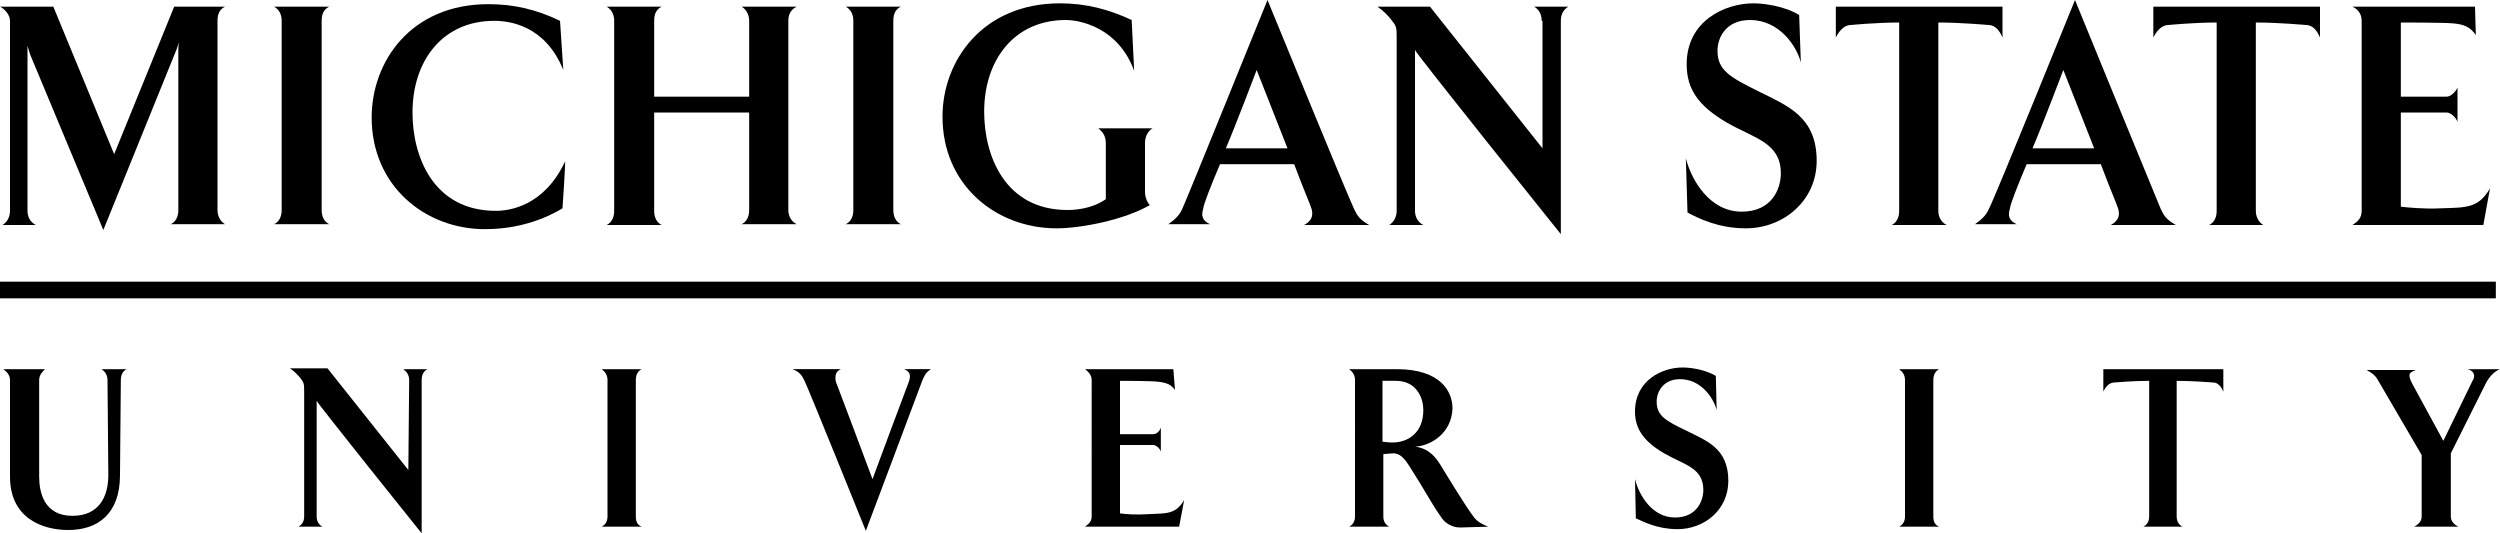
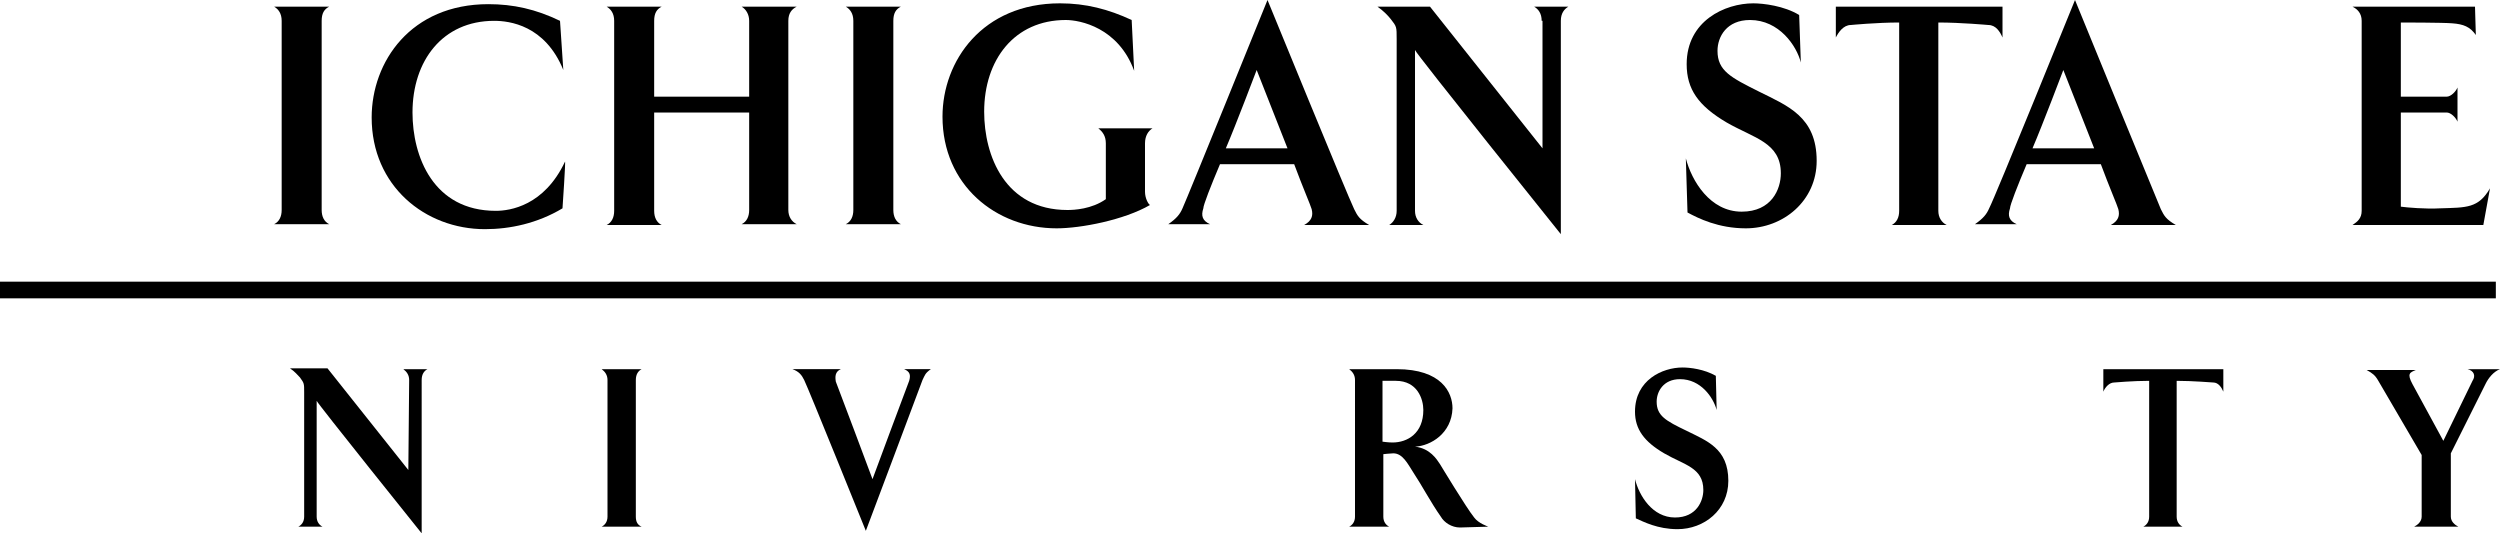
<svg xmlns="http://www.w3.org/2000/svg" id="MSU_Wordmark" viewBox="0 0 300 64">
  <title>Michigand State University Wordmark</title>
  <g id="Michigan" fill="#000000">
-     <path class="st0" d="M20.9,0.8H27c-0.6,0.3-0.9,0.8-0.9,1.7v22.7c0,0.8,0.4,1.4,0.9,1.7h-6.5c0.6-0.3,0.9-0.9,0.9-1.7V5.9 c0-0.5,0.1-0.9,0.1-0.9l-0.3,0.9l-8.8,21.7L3.6,6.5l-0.3-1c0,0,0,0.7,0,1v18.8c0,0.8,0.4,1.4,1,1.7H0.3c0.5-0.3,0.9-0.9,0.9-1.7V2.5 c0-0.7-0.6-1.4-1.2-1.7h6.4l7.3,17.7L20.9,0.8z" />
    <path class="st0" d="M39.5,0.8c-0.6,0.3-0.9,0.8-0.9,1.7v22.7c0,0.8,0.3,1.4,0.9,1.7h-6.6c0.6-0.3,0.9-0.9,0.9-1.7V2.5 c0-0.9-0.4-1.4-0.9-1.7L39.5,0.8L39.5,0.8z" />
    <path class="st0" d="M67.6,8.4c-2.2-5.4-6.5-5.9-8.3-5.9c-6.2,0-9.8,4.8-9.8,11c0,5.3,2.5,11.8,10,11.8c1.7,0,5.8-0.6,8.3-5.9 c0.1-0.2-0.3,5.6-0.3,5.6c-3,1.8-6.3,2.5-9.3,2.5c-7.2,0-13.6-5.2-13.6-13.4c0-6.7,4.7-13.6,14-13.6c3,0,5.7,0.6,8.6,2 C67.2,2.4,67.6,8.5,67.6,8.4z" />
    <path class="st0" d="M89,0.8h6.6c-0.6,0.3-1,0.8-1,1.7v22.7c0,0.8,0.4,1.4,1,1.7H89c0.6-0.3,0.9-0.9,0.9-1.7V13.5H78.5v11.8 c0,0.8,0.3,1.4,0.9,1.7h-6.6c0.6-0.3,0.9-0.9,0.9-1.7V2.5c0-0.9-0.4-1.4-0.9-1.7h6.6c-0.6,0.3-0.9,0.8-0.9,1.7v9.1h11.4V2.5 C89.9,1.7,89.5,1.1,89,0.8z" />
    <path class="st0" d="M108.1,0.8c-0.6,0.3-0.9,0.8-0.9,1.7v22.7c0,0.8,0.3,1.4,0.9,1.7h-6.6c0.6-0.3,0.9-0.9,0.9-1.7V2.5 c0-0.9-0.4-1.4-0.9-1.7L108.1,0.8L108.1,0.8z" />
    <path class="st0" d="M135.8,2.4l0.3,6.1c-1.9-5.2-6.5-6.1-8.2-6.1c-6.2,0-9.8,4.8-9.8,11c0,5.3,2.5,11.8,10,11.8 c0.8,0,2.9-0.1,4.6-1.3v-6.7c0-0.9-0.4-1.4-0.9-1.8h6.5c-0.5,0.3-0.9,0.9-0.9,1.8V23c0,0.8,0.4,1.5,0.6,1.6 c-3.1,1.8-8.3,2.8-11.2,2.8c-7.3,0-13.7-5.2-13.7-13.4c0-6.7,4.8-13.6,14.1-13.6C130.3,0.4,133,1.1,135.8,2.4z" />
    <path class="st0" d="M162.5,25.1c0.4,0.8,0.6,1.2,1.8,1.9h-7.8c0.9-0.5,1.1-1.1,0.9-1.9c-0.1-0.4-1.1-2.7-2.1-5.4h-8.9 c-1.1,2.6-2,4.9-2,5.3c-0.3,0.9-0.1,1.5,0.8,1.9h-5c1-0.7,1.4-1.2,1.7-1.9C142.5,23.7,152.1,0,152.1,0S161.8,23.7,162.5,25.1z M154.5,17.8c-1.7-4.3-3.7-9.4-3.7-9.4s-2.5,6.6-3.7,9.4H154.5z" />
    <path class="st0" d="M185,2.5c0-0.9-0.4-1.4-0.9-1.7h4.1c-0.5,0.3-0.9,0.8-0.9,1.7v25.6c0,0-17.5-21.8-17.5-22.1v19.3 c0,0.8,0.4,1.4,1,1.7h-4.1c0.5-0.3,0.9-0.9,0.9-1.7V4.7c0-1.5,0-1.5-0.7-2.4c-0.4-0.5-0.9-1-1.6-1.5h6.3l13.5,17V2.5z" />
    <path class="st0" d="M218,19.3c0,4.8-4,8.1-8.5,8.1c-3.3,0-5.7-1.2-7-1.9l-0.2-6.5c0.7,2.7,2.9,6.4,6.7,6.4c3.6,0,4.7-2.7,4.7-4.6 c0-3.7-3.2-4.2-6.5-6.1c-3.4-2-4.8-4-4.8-7c0-5.2,4.6-7.3,8-7.3c1.2,0,3.7,0.3,5.5,1.4l0.2,5.7c-0.5-2-2.6-5.1-6.1-5.1 c-2.8,0-3.9,2-3.9,3.7c0,2.4,1.6,3.2,5,4.9C214.5,12.7,218,14,218,19.3z" />
    <path class="st0" d="M232.6,2.7v22.6c0,0.8,0.4,1.4,1,1.7H227c0.6-0.3,0.9-0.9,0.9-1.7V2.7c-2.7,0-5.8,0.3-5.8,0.3 c-0.9,0-1.5,0.9-1.8,1.5V0.8h20v3.7c-0.3-0.7-0.8-1.5-1.7-1.5C238.6,3,235.3,2.7,232.6,2.7z" />
    <path class="st0" d="M259.3,25.1c0.4,0.8,0.6,1.2,1.8,1.9h-7.8c0.9-0.5,1.1-1.1,0.9-1.9c-0.1-0.4-1.1-2.7-2.1-5.4h-8.9 c-1.1,2.6-2,4.9-2,5.3c-0.3,0.9-0.1,1.5,0.8,1.9h-5c1-0.7,1.4-1.2,1.7-1.9C239.4,23.7,249,0,249,0S258.7,23.7,259.3,25.1z M251.3,17.8c-1.7-4.3-3.7-9.4-3.7-9.4s-2.5,6.6-3.7,9.4H251.3z" />
-     <path class="st0" d="M270.7,2.7v22.6c0,0.8,0.4,1.4,0.9,1.7h-6.5c0.6-0.3,0.9-0.9,0.9-1.7V2.7c-2.7,0-5.8,0.3-5.8,0.3 c-0.9,0-1.5,0.9-1.8,1.5V0.8h20v3.7c-0.3-0.7-0.8-1.5-1.7-1.5C276.7,3,273.4,2.7,270.7,2.7z" />
    <path class="st0" d="M297.1,4.2c-0.7-1-1.5-1.3-2.8-1.4c-1.1-0.1-6.2-0.1-6.2-0.1v8.9h5.5c0.5,0,1.1-0.6,1.3-1.1v4.1 c-0.2-0.5-0.8-1.1-1.3-1.1h-5.5v11.3c0.7,0.1,3,0.3,4.7,0.2c3.2-0.1,4.6,0,6-2.4l-0.8,4.4h-15.7c0.6-0.4,1.1-0.8,1.1-1.7V2.5 c0-0.9-0.5-1.4-1.1-1.7H297L297.1,4.2z" />
  </g>
  <g id="Seperator" fill="#000000">
    <rect y="33.8" class="st0" width="299.5" height="2" />
  </g>
  <g id="University" fill="#000000">
-     <path class="st0" d="M4.7,45.6v11.6c0,1.9,0.6,4.7,4,4.7c3.1,0,4.3-2.2,4.3-4.9l-0.1-11.4c0-0.6-0.3-1-0.7-1.3h3 c-0.4,0.2-0.7,0.6-0.7,1.3l-0.1,11.4c0,4.7-2.7,6.6-6.2,6.6c-3.1,0-7-1.4-7-6.4V45.6c0-0.6-0.4-1-0.8-1.3h5 C5.1,44.6,4.7,45,4.7,45.6z" />
    <path class="st0" d="M49.1,45.6c0-0.6-0.3-1-0.7-1.3h2.9c-0.4,0.2-0.7,0.6-0.7,1.3V64c0,0-12.6-15.7-12.6-15.9V62 c0,0.6,0.3,1,0.7,1.2h-2.9c0.4-0.2,0.7-0.6,0.7-1.2V47.1c0-1.1,0-1.1-0.5-1.8c-0.3-0.3-0.6-0.7-1.2-1.1h4.5l9.7,12.2L49.1,45.6 L49.1,45.6z" />
    <path class="st0" d="M77,44.3c-0.4,0.2-0.7,0.6-0.7,1.3V62c0,0.6,0.2,1,0.7,1.2h-4.8c0.4-0.2,0.7-0.6,0.7-1.2V45.6 c0-0.6-0.3-1-0.7-1.3H77z" />
    <path class="st0" d="M109.1,45.7c0.2-0.7,0.1-1.1-0.6-1.4h3.2c-0.7,0.5-0.7,0.7-1,1.3c-0.4,1.1-6.8,18.1-6.8,18.1 s-6.9-17.1-7.4-18.1c-0.3-0.6-0.6-1-1.4-1.3h5.8c-0.7,0.3-0.7,0.9-0.6,1.5c0.1,0.2,4.4,11.7,4.4,11.7S109,45.9,109.1,45.7z" />
-     <path class="st0" d="M141,46.8c-0.5-0.7-1.1-0.9-2.1-1c-0.8-0.1-4.5-0.1-4.5-0.1v6.4h4c0.4,0,0.8-0.4,0.9-0.8v2.9 c-0.1-0.4-0.6-0.8-0.9-0.8h-4v8.2c0.5,0.1,2.1,0.2,3.4,0.1c2.3-0.1,3.3,0,4.3-1.7l-0.6,3.2h-11.3c0.4-0.3,0.8-0.6,0.8-1.2V45.6 c0-0.6-0.4-1-0.8-1.3h10.6L141,46.8z" />
    <path class="st0" d="M169.8,53.6c1.8,0.2,2.6,1.5,3,2.1c0,0,3.2,5.3,4.1,6.4c0.5,0.7,1.7,1.1,1.7,1.1l-3.4,0.1c-1,0-1.9-0.6-2.3-1.3 c-1.2-1.7-2.3-3.8-3.3-5.3c-0.7-1.1-1.3-2.3-2.4-2.3c-0.3,0-1.2,0.1-1.2,0.1V62c0,0.6,0.3,1,0.7,1.2h-4.8c0.4-0.2,0.7-0.6,0.7-1.2 V45.6c0-0.6-0.3-1-0.7-1.3h5.7c5.4,0,6.7,2.8,6.7,4.7C174.2,52,171.7,53.5,169.8,53.6z M165.9,45.7V53c0,0,0.7,0.1,1.2,0.1 c1.8,0,3.7-1.1,3.7-3.9c0-1.3-0.7-3.5-3.3-3.5C166.6,45.7,165.9,45.7,165.9,45.7z" />
    <path class="st0" d="M207.4,57.7c0,3.5-2.9,5.8-6.1,5.8c-2.4,0-4.1-0.9-5-1.3l-0.1-4.7c0.5,2,2.1,4.6,4.8,4.6c2.6,0,3.4-2,3.4-3.3 c0-2.7-2.3-3-4.7-4.4c-2.4-1.4-3.5-2.9-3.5-5c0-3.8,3.3-5.3,5.7-5.3c0.9,0,2.6,0.2,4,1l0.1,4.1c-0.4-1.5-1.9-3.7-4.4-3.7 c-2,0-2.8,1.5-2.8,2.7c0,1.7,1.1,2.3,3.6,3.5C204.8,52.9,207.4,53.8,207.4,57.7z" />
-     <path class="st0" d="M232.7,44.3c-0.4,0.2-0.7,0.6-0.7,1.3V62c0,0.6,0.2,1,0.7,1.2h-4.8c0.4-0.2,0.7-0.6,0.7-1.2V45.6 c0-0.6-0.3-1-0.7-1.3H232.7z" />
    <path class="st0" d="M261.2,45.7V62c0,0.6,0.3,1,0.7,1.2h-4.7c0.4-0.2,0.7-0.6,0.7-1.2V45.7c-1.9,0-4.2,0.2-4.2,0.2 c-0.6,0-1.1,0.6-1.3,1.1v-2.7h14.4V47c-0.2-0.5-0.6-1.1-1.2-1.1C265.5,45.9,263.1,45.7,261.2,45.7z" />
    <path class="st0" d="M300,44.3c-0.8,0.3-1.4,1.1-1.7,1.7l-4.2,8.4V62c0,0.6,0.5,1,0.9,1.2h-5.3c0.4-0.2,0.9-0.6,0.9-1.2v-7.4 l-5.2-8.9c-0.4-0.7-0.7-0.9-1.4-1.3h5.9c-0.7,0.3-1.1,0.4-0.4,1.7l3.7,6.8l3.5-7.2c0.4-0.6,0.2-1.2-0.6-1.4L300,44.3L300,44.3z" />
  </g>
</svg>